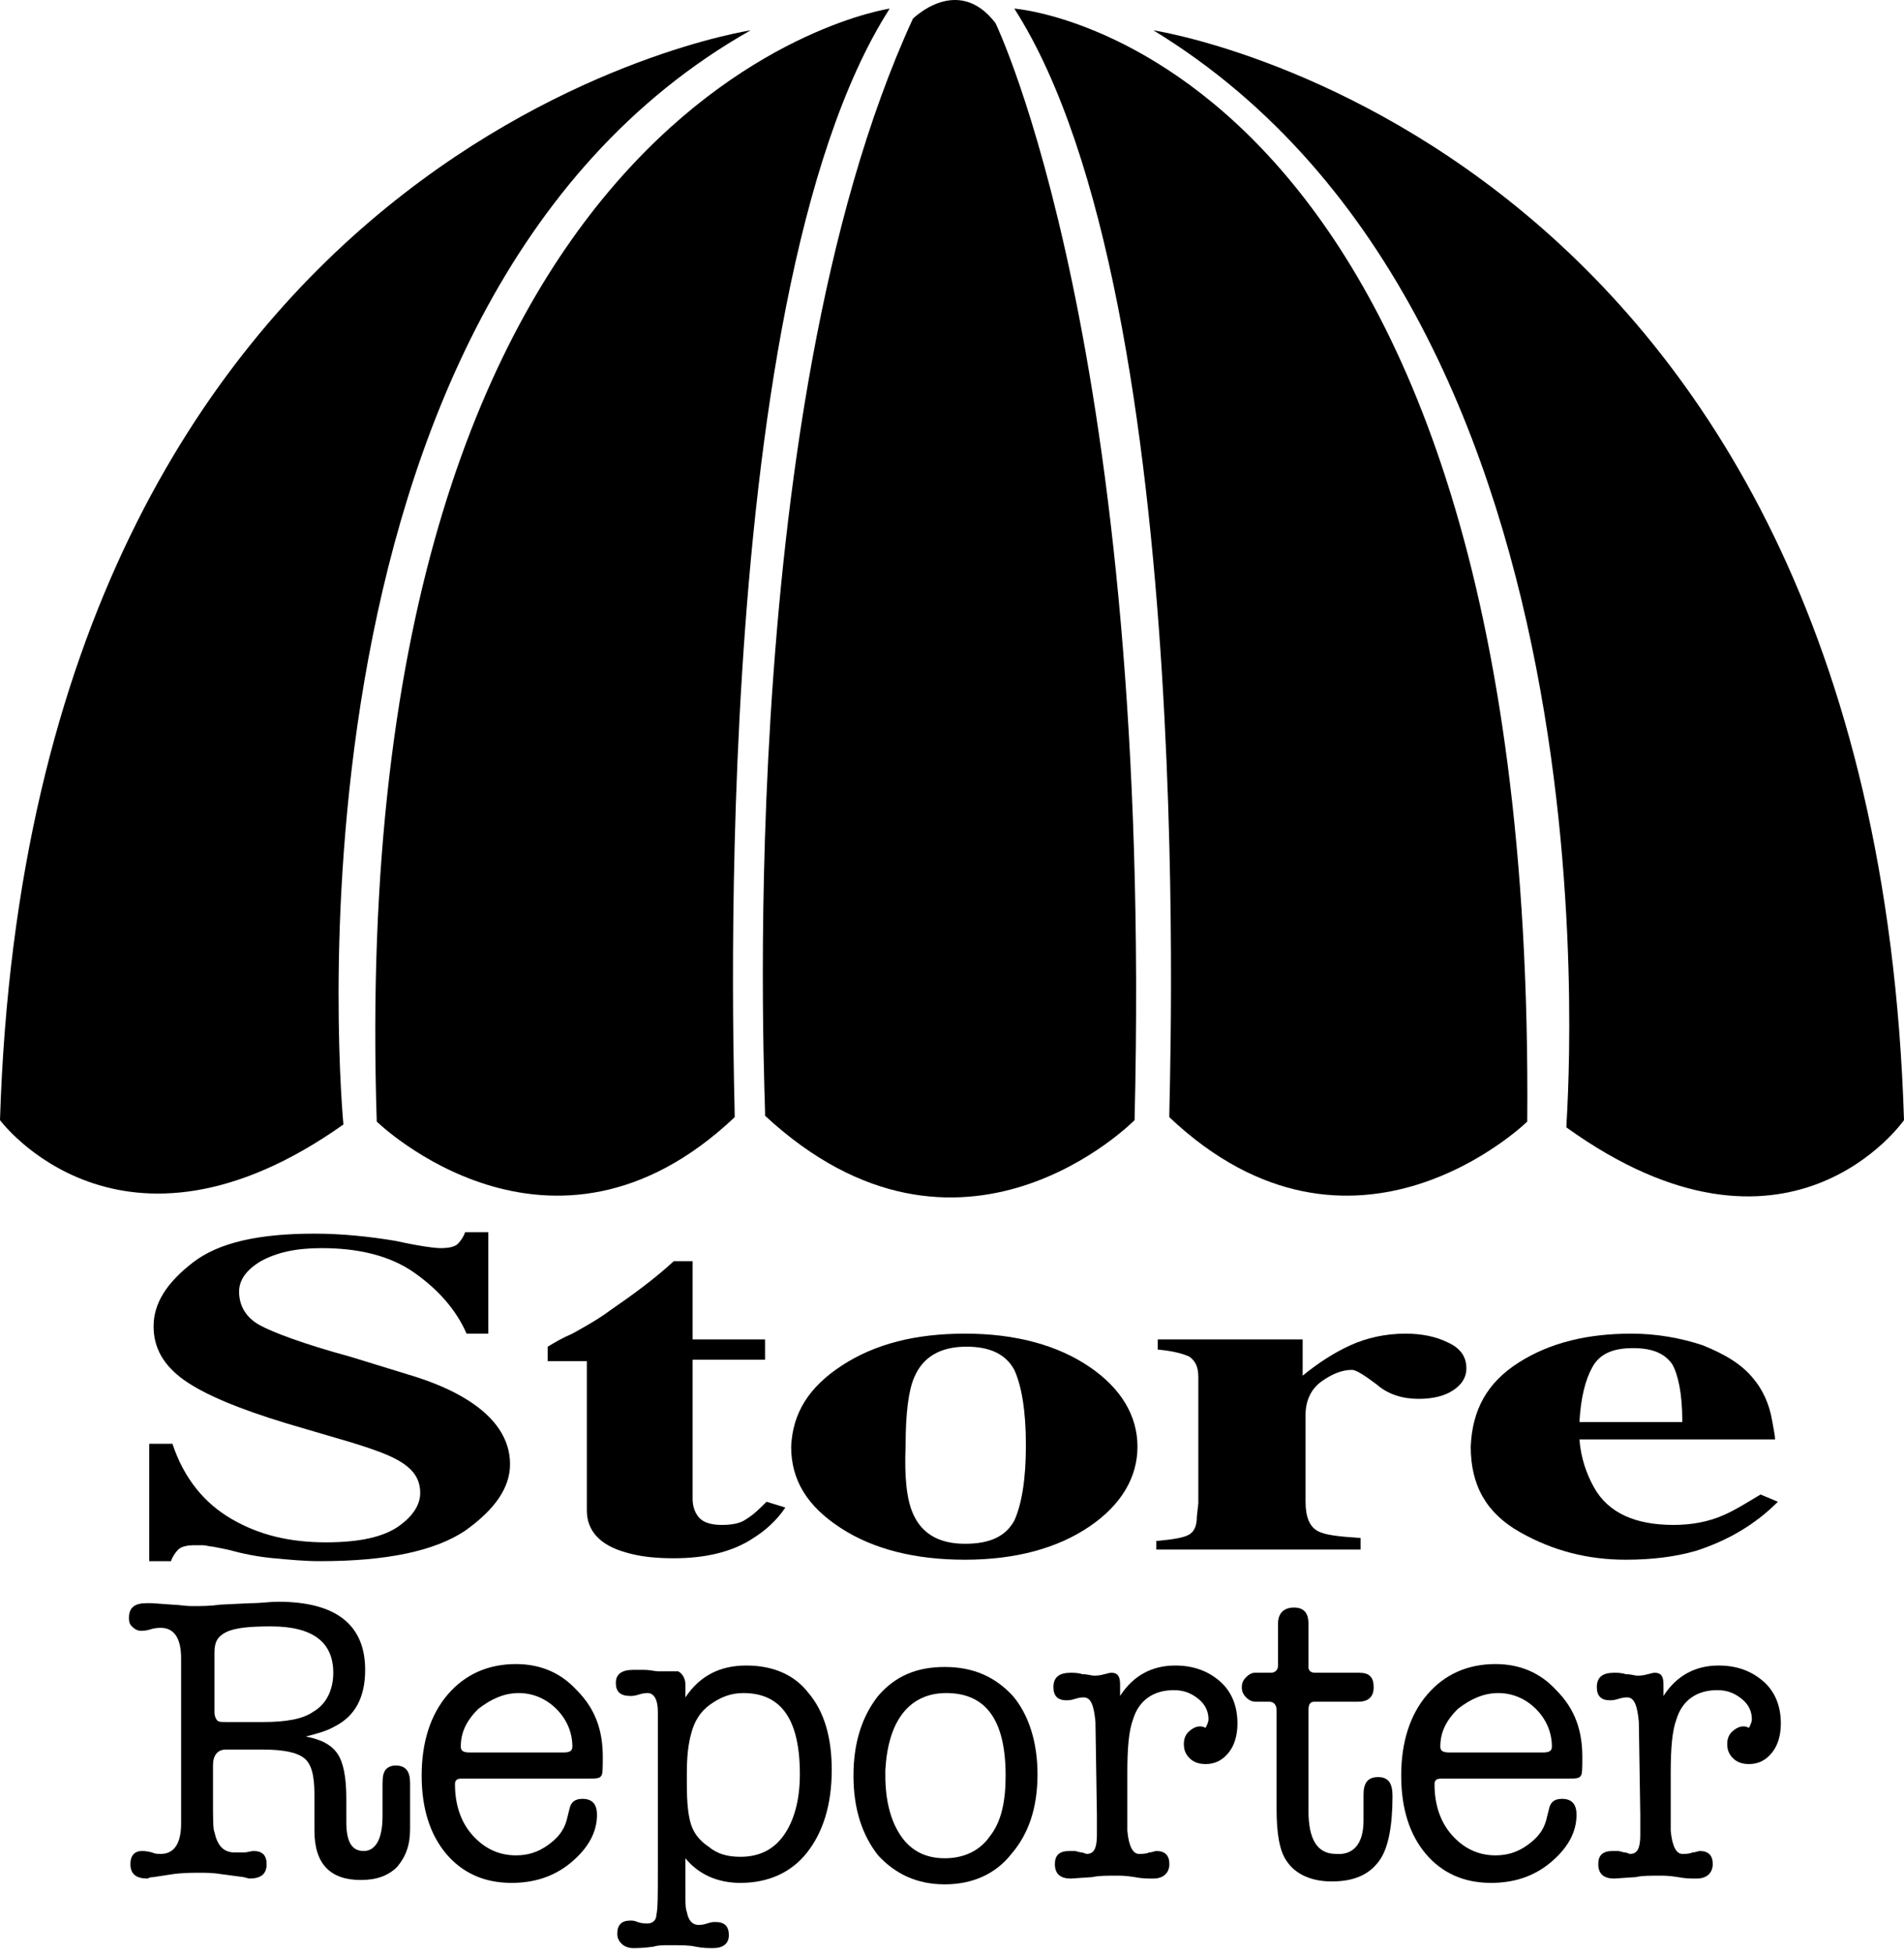
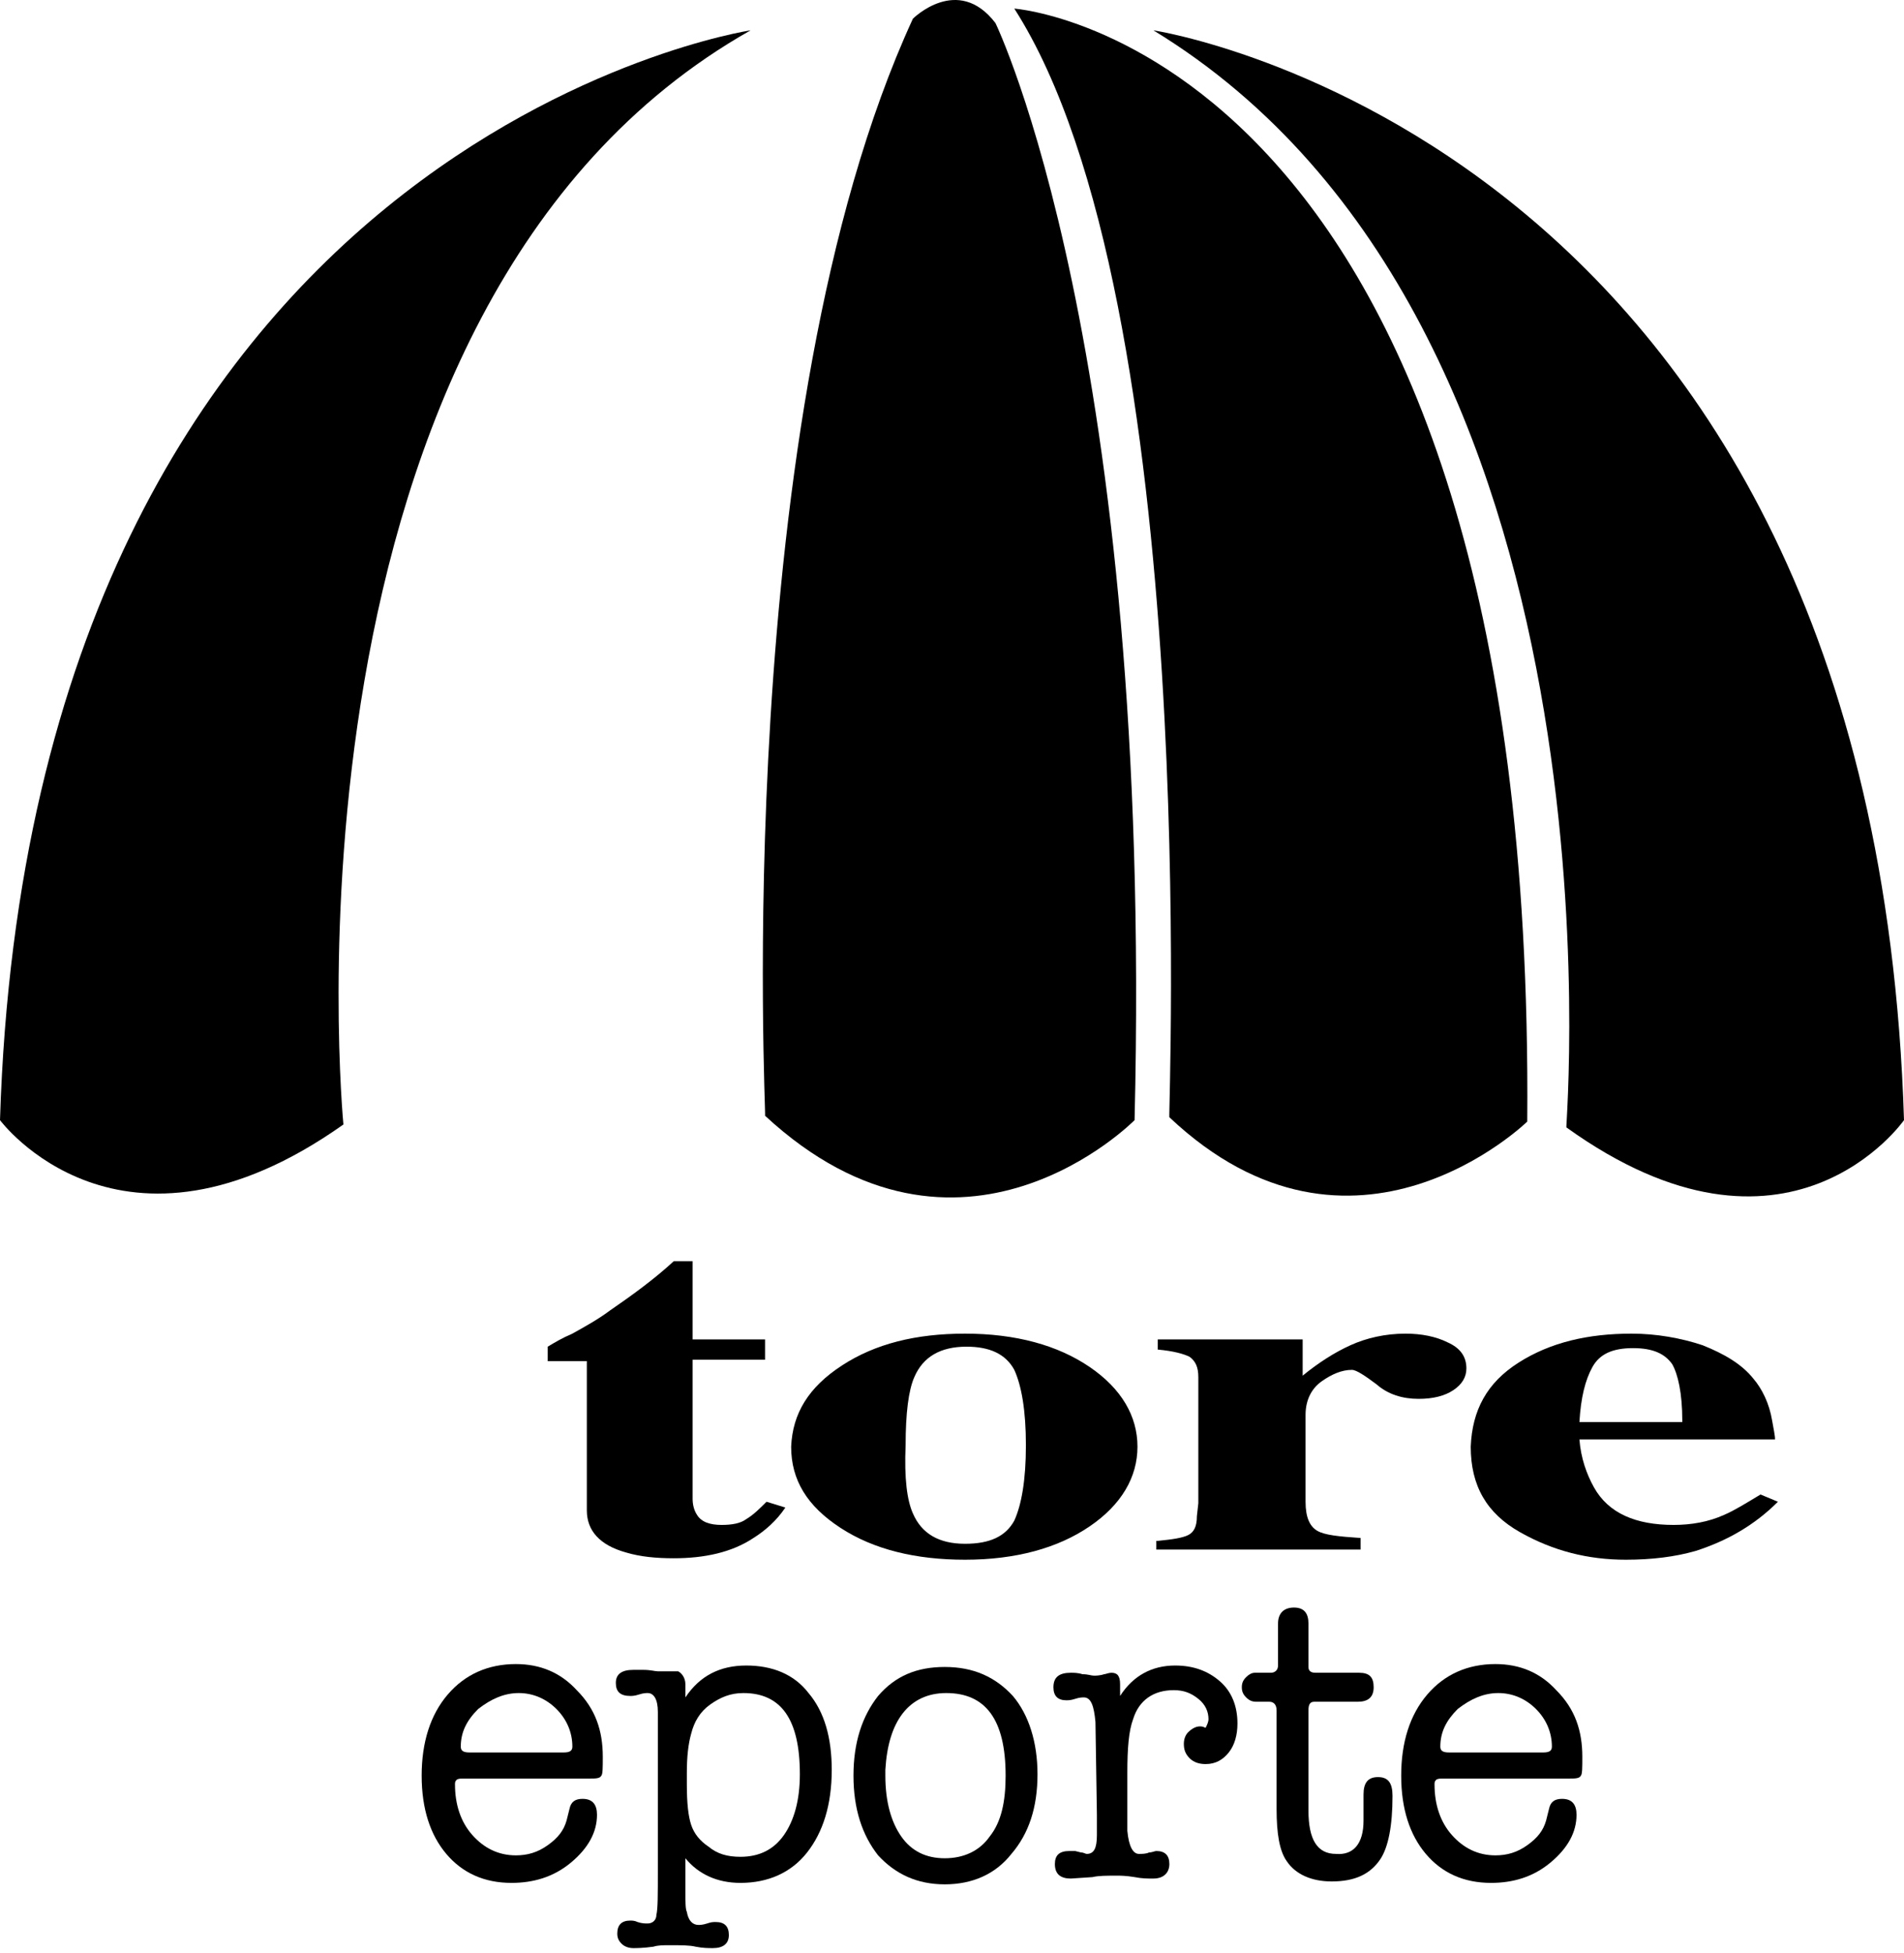
<svg xmlns="http://www.w3.org/2000/svg" width="117px" height="120px" viewBox="0 0 117 120" version="1.1">
  <title>logo</title>
  <g id="logo" stroke="none" stroke-width="1" fill="none" fill-rule="evenodd">
    <g id="Group-2" fill-rule="nonzero">
      <g id="Group" transform="translate(9.171, 75.708)" fill="#000000">
-         <path d="M0.089,13 L1.425,13 C2.137,15.137 3.384,16.651 5.075,17.63 C6.767,18.61 8.637,19.055 10.863,19.055 C13,19.055 14.425,18.699 15.315,18.075 C16.205,17.452 16.651,16.74 16.651,16.027 C16.651,15.137 16.205,14.514 15.226,13.979 C14.603,13.623 13.356,13.178 11.486,12.644 L8.459,11.753 C5.521,10.863 3.384,9.973 2.137,9.082 C0.89,8.192 0.267,7.123 0.267,5.788 C0.267,4.363 1.068,3.116 2.671,1.87 C4.274,0.623 6.767,0.089 10.151,0.089 C11.842,0.089 13.534,0.267 15.137,0.534 C16.74,0.89 17.63,0.979 17.897,0.979 C18.432,0.979 18.788,0.89 18.966,0.712 C19.144,0.534 19.322,0.267 19.411,-2.53070015e-14 L20.836,-2.53070015e-14 L20.836,6.233 L19.5,6.233 C18.877,4.808 17.808,3.562 16.295,2.493 C14.781,1.425 12.822,0.979 10.596,0.979 C8.993,0.979 7.836,1.247 6.856,1.781 C5.966,2.315 5.521,2.938 5.521,3.651 C5.521,4.541 5.966,5.253 6.767,5.699 C7.568,6.144 9.438,6.856 12.377,7.658 L15.849,8.726 C17.363,9.171 18.61,9.705 19.589,10.329 C21.281,11.397 22.171,12.733 22.171,14.247 C22.171,15.671 21.281,17.007 19.411,18.342 C17.541,19.589 14.603,20.212 10.507,20.212 C9.527,20.212 8.637,20.123 7.658,20.034 C6.678,19.945 5.788,19.767 4.808,19.5 L3.918,19.322 C3.74,19.322 3.473,19.233 3.295,19.233 C3.116,19.233 2.938,19.233 2.76,19.233 C2.315,19.233 1.959,19.322 1.781,19.5 C1.603,19.678 1.425,19.945 1.336,20.212 L-1.26535008e-14,20.212 L-1.26535008e-14,13 L0.089,13 Z" id="Path" />
        <path d="M24.486,7.836 L24.486,7.034 C24.932,6.767 25.377,6.5 26,6.233 C26.801,5.788 27.603,5.342 28.315,4.808 C29.74,3.829 31.075,2.849 32.233,1.781 L33.39,1.781 L33.39,6.589 L37.842,6.589 L37.842,7.836 L33.39,7.836 L33.39,16.384 C33.39,16.74 33.479,17.096 33.658,17.363 C33.925,17.808 34.459,17.986 35.171,17.986 C35.795,17.986 36.329,17.897 36.685,17.63 C37.13,17.363 37.486,17.007 37.932,16.562 L39.089,16.918 C38.555,17.719 37.842,18.342 37.13,18.788 C35.795,19.678 34.103,20.034 32.233,20.034 C31.164,20.034 30.185,19.945 29.295,19.678 C27.692,19.233 26.89,18.342 26.89,17.096 L26.89,7.925 L24.486,7.925 L24.486,7.836 Z" id="Path" />
        <path d="M42.562,8.192 C44.61,6.856 47.103,6.233 50.13,6.233 C53.247,6.233 55.829,6.945 57.788,8.281 C59.747,9.616 60.726,11.308 60.726,13.178 C60.726,15.048 59.747,16.74 57.788,18.075 C55.829,19.411 53.247,20.123 50.13,20.123 C47.103,20.123 44.521,19.5 42.473,18.164 C40.425,16.829 39.445,15.226 39.445,13.178 C39.534,11.13 40.514,9.527 42.562,8.192 Z M46.925,17.274 C47.459,18.521 48.527,19.144 50.13,19.144 C51.644,19.144 52.623,18.699 53.158,17.719 C53.603,16.74 53.87,15.226 53.87,13.089 C53.87,10.952 53.603,9.438 53.158,8.459 C52.623,7.479 51.644,7.034 50.219,7.034 C48.616,7.034 47.548,7.658 47.014,8.904 C46.658,9.705 46.479,11.13 46.479,13.089 C46.39,15.137 46.568,16.473 46.925,17.274 Z" id="Shape" />
        <path d="M61.973,18.966 C62.863,18.877 63.486,18.788 63.842,18.61 C64.199,18.432 64.377,18.075 64.377,17.452 L64.466,16.651 L64.466,8.904 C64.466,8.281 64.288,7.925 63.932,7.658 C63.575,7.479 62.952,7.301 61.973,7.212 L61.973,6.589 L70.877,6.589 L70.877,8.815 C71.856,8.014 72.836,7.39 73.815,6.945 C74.795,6.5 75.952,6.233 77.199,6.233 C78.178,6.233 79.068,6.411 79.781,6.767 C80.582,7.123 80.938,7.658 80.938,8.37 C80.938,8.904 80.671,9.349 80.137,9.705 C79.603,10.062 78.89,10.24 78,10.24 C77.021,10.24 76.13,9.973 75.418,9.349 C74.705,8.815 74.171,8.459 73.904,8.459 C73.281,8.459 72.658,8.726 72.034,9.171 C71.411,9.616 71.055,10.329 71.055,11.219 L71.055,16.562 C71.055,17.541 71.322,18.075 71.767,18.342 C72.212,18.61 73.103,18.699 74.438,18.788 L74.438,19.5 L61.884,19.5 L61.884,18.966 L61.973,18.966 Z" id="Path" />
        <path d="M84.144,8.014 C86.103,6.767 88.418,6.233 91.089,6.233 C92.603,6.233 94.116,6.5 95.452,6.945 C96.788,7.479 97.856,8.103 98.568,8.993 C99.103,9.616 99.548,10.507 99.726,11.575 C99.815,12.11 99.904,12.466 99.904,12.733 L87.884,12.733 C87.973,13.89 88.329,14.87 88.774,15.671 C89.664,17.274 91.356,17.986 93.671,17.986 C94.74,17.986 95.808,17.808 96.788,17.363 C97.411,17.096 98.123,16.651 99.014,16.116 L100.082,16.562 C98.658,17.986 96.966,18.966 95.007,19.589 C93.76,19.945 92.336,20.123 90.733,20.123 C88.418,20.123 86.281,19.589 84.233,18.432 C82.185,17.274 81.205,15.582 81.205,13.178 C81.295,10.952 82.185,9.26 84.144,8.014 Z M94.205,11.575 C94.205,9.884 93.938,8.726 93.582,8.103 C93.137,7.479 92.425,7.123 91.178,7.123 C89.932,7.123 89.13,7.479 88.685,8.281 C88.24,9.082 87.973,10.151 87.884,11.664 L94.205,11.664 L94.205,11.575 Z" id="Shape" />
      </g>
      <g id="Group" transform="translate(7.925, 98.414)" fill="#000000">
-         <path d="M12.644,7.658 C12.199,7.925 11.575,8.103 10.863,8.281 C11.842,8.459 12.466,8.815 12.822,9.349 C13.178,9.884 13.356,10.774 13.356,12.11 L13.356,13.267 C13.356,13.356 13.356,13.445 13.356,13.534 C13.356,14.781 13.712,15.315 14.425,15.315 C15.137,15.315 15.582,14.603 15.582,13.178 L15.582,12.466 L15.582,11.842 L15.582,11.486 C15.582,11.041 15.582,10.685 15.671,10.507 C15.76,10.24 16.027,10.062 16.384,10.062 C17.007,10.062 17.274,10.418 17.274,11.13 C17.274,11.13 17.274,11.308 17.274,11.664 L17.274,12.199 C17.274,12.555 17.274,12.733 17.274,12.911 L17.274,13.534 C17.274,13.623 17.274,13.801 17.274,13.979 C17.274,14.959 17.007,15.671 16.473,16.295 C15.938,16.829 15.226,17.096 14.247,17.096 C12.377,17.096 11.397,16.116 11.397,14.068 L11.397,13.267 L11.397,12.377 L11.397,11.842 C11.397,10.685 11.219,9.973 10.774,9.616 C10.329,9.26 9.527,9.082 8.192,9.082 L5.966,9.082 C5.432,9.082 5.164,9.438 5.164,10.062 L5.164,12.021 C5.164,13.267 5.164,13.979 5.253,14.158 C5.432,14.959 5.788,15.404 6.5,15.404 C6.767,15.404 6.856,15.404 7.034,15.404 C7.301,15.404 7.479,15.315 7.658,15.315 C8.192,15.315 8.459,15.582 8.459,16.116 C8.459,16.74 8.103,17.007 7.39,17.007 L7.034,16.918 L5.699,16.74 C5.164,16.651 4.719,16.651 4.363,16.651 C3.918,16.651 3.295,16.651 2.671,16.74 L1.514,16.918 C1.247,16.918 1.158,17.007 1.158,17.007 C0.445,17.007 0.089,16.74 0.089,16.116 C0.089,15.582 0.356,15.315 0.801,15.315 C0.89,15.315 1.068,15.315 1.425,15.404 C1.603,15.493 1.781,15.493 1.959,15.493 C2.76,15.493 3.205,14.87 3.205,13.623 L3.205,3.473 C3.205,2.226 2.76,1.603 1.959,1.603 C1.87,1.603 1.603,1.603 1.336,1.692 C1.068,1.781 0.89,1.781 0.712,1.781 C0.534,1.781 0.356,1.692 0.178,1.514 C-1.26535008e-14,1.336 -1.26535008e-14,1.158 -1.26535008e-14,0.979 C-1.26535008e-14,0.356 0.356,0.089 1.068,0.089 C1.158,0.089 1.247,0.089 1.425,0.089 L2.671,0.178 C3.027,0.178 3.384,0.267 3.918,0.267 C4.452,0.267 4.986,0.267 5.61,0.178 L7.479,0.089 C8.103,0.089 8.637,0 9.171,0 C12.733,0 14.514,1.425 14.514,4.185 C14.514,5.877 13.89,7.034 12.644,7.658 Z M5.966,7.39 L8.281,7.39 C9.616,7.39 10.685,7.212 11.308,6.767 C12.11,6.322 12.555,5.432 12.555,4.363 C12.555,2.493 11.308,1.514 8.726,1.514 C7.39,1.514 6.5,1.603 5.966,1.87 C5.432,2.137 5.253,2.493 5.253,3.116 L5.253,3.918 L5.253,6.767 C5.253,7.034 5.342,7.212 5.432,7.301 C5.521,7.39 5.699,7.39 5.966,7.39 Z" id="Shape" />
        <path d="M29.116,9.527 C29.116,10.151 29.116,10.596 29.027,10.685 C28.938,10.863 28.671,10.863 28.315,10.863 L20.568,10.863 C20.39,10.863 20.212,10.863 20.123,10.952 C20.034,11.041 20.034,11.13 20.034,11.219 C20.034,12.466 20.39,13.534 21.103,14.336 C21.815,15.137 22.705,15.582 23.774,15.582 C24.486,15.582 25.11,15.404 25.733,14.959 C26.356,14.514 26.712,14.068 26.89,13.445 L27.068,12.733 C27.158,12.288 27.425,12.11 27.87,12.11 C28.493,12.11 28.76,12.466 28.76,13.089 C28.76,14.158 28.226,15.137 27.158,16.027 C26.089,16.918 24.842,17.274 23.507,17.274 C21.815,17.274 20.479,16.651 19.5,15.493 C18.521,14.336 17.986,12.733 17.986,10.685 C17.986,8.637 18.521,6.945 19.589,5.699 C20.658,4.452 22.082,3.829 23.774,3.829 C25.288,3.829 26.534,4.363 27.514,5.432 C28.671,6.589 29.116,7.925 29.116,9.527 Z M20.39,8.904 C20.39,9.171 20.568,9.26 20.925,9.26 L26.712,9.26 C27.068,9.26 27.247,9.171 27.247,8.904 C27.247,8.014 26.89,7.212 26.267,6.589 C25.644,5.966 24.842,5.61 23.952,5.61 C23.062,5.61 22.26,5.966 21.459,6.589 C20.747,7.301 20.39,8.014 20.39,8.904 Z" id="Shape" />
        <path d="M34.192,5.075 L34.192,5.877 C35.082,4.541 36.329,3.918 37.932,3.918 C39.534,3.918 40.87,4.452 41.76,5.61 C42.74,6.767 43.185,8.37 43.185,10.329 C43.185,12.466 42.651,14.158 41.671,15.404 C40.692,16.651 39.267,17.274 37.575,17.274 C36.151,17.274 34.993,16.74 34.192,15.76 L34.192,17.808 C34.192,18.432 34.192,18.877 34.281,19.055 C34.37,19.589 34.637,19.856 34.993,19.856 C35.082,19.856 35.26,19.856 35.527,19.767 C35.795,19.678 35.884,19.678 36.062,19.678 C36.596,19.678 36.863,19.945 36.863,20.479 C36.863,21.014 36.507,21.281 35.884,21.281 C35.616,21.281 35.26,21.281 34.815,21.192 C34.459,21.103 33.925,21.103 33.212,21.103 C32.856,21.103 32.5,21.103 32.233,21.192 C31.61,21.281 31.164,21.281 30.986,21.281 C30.719,21.281 30.452,21.192 30.274,21.014 C30.096,20.836 30.007,20.658 30.007,20.39 C30.007,19.856 30.274,19.589 30.808,19.589 C30.897,19.589 31.075,19.589 31.253,19.678 C31.521,19.767 31.699,19.767 31.877,19.767 C32.144,19.767 32.411,19.589 32.411,19.233 C32.5,18.877 32.5,17.986 32.5,16.473 L32.5,6.767 C32.5,5.966 32.233,5.61 31.877,5.61 C31.788,5.61 31.61,5.61 31.342,5.699 C31.075,5.788 30.897,5.788 30.808,5.788 C30.185,5.788 29.918,5.521 29.918,4.986 C29.918,4.452 30.274,4.185 30.986,4.185 C31.164,4.185 31.342,4.185 31.61,4.185 C32.055,4.185 32.322,4.274 32.5,4.274 C32.678,4.274 32.856,4.274 33.123,4.274 C33.39,4.274 33.568,4.274 33.747,4.274 C33.925,4.363 34.192,4.63 34.192,5.075 Z M34.548,8.103 C34.37,8.726 34.281,9.527 34.281,10.507 C34.281,10.596 34.281,10.685 34.281,10.863 C34.281,11.041 34.281,11.13 34.281,11.219 C34.281,12.377 34.37,13.178 34.548,13.712 C34.726,14.247 35.082,14.692 35.616,15.048 C36.151,15.493 36.774,15.671 37.575,15.671 C38.733,15.671 39.623,15.226 40.247,14.336 C40.87,13.445 41.226,12.199 41.226,10.596 C41.226,7.212 40.068,5.61 37.753,5.61 C36.952,5.61 36.329,5.877 35.705,6.322 C35.082,6.767 34.726,7.39 34.548,8.103 Z" id="Shape" />
        <path d="M50.13,17.363 C48.438,17.363 47.103,16.74 46.034,15.582 C45.055,14.336 44.521,12.733 44.521,10.685 C44.521,8.637 45.055,7.034 46.034,5.788 C47.103,4.541 48.438,4.007 50.13,4.007 C51.911,4.007 53.247,4.63 54.315,5.788 C55.295,6.945 55.829,8.637 55.829,10.596 C55.829,12.644 55.295,14.247 54.226,15.493 C53.247,16.74 51.822,17.363 50.13,17.363 Z M50.219,5.61 C49.062,5.61 48.171,6.055 47.548,6.856 C46.925,7.658 46.568,8.815 46.479,10.329 L46.479,10.685 C46.479,12.288 46.836,13.534 47.459,14.425 C48.082,15.315 48.973,15.76 50.13,15.76 C51.288,15.76 52.267,15.315 52.89,14.425 C53.603,13.534 53.87,12.288 53.87,10.685 C53.87,7.212 52.623,5.61 50.219,5.61 Z" id="Shape" />
        <path d="M60.904,5.075 L60.904,5.788 C61.705,4.541 62.863,3.918 64.288,3.918 C65.445,3.918 66.336,4.274 67.048,4.897 C67.76,5.521 68.116,6.411 68.116,7.479 C68.116,8.192 67.938,8.815 67.582,9.26 C67.226,9.705 66.781,9.973 66.158,9.973 C65.801,9.973 65.445,9.884 65.178,9.616 C64.911,9.349 64.822,9.082 64.822,8.726 C64.822,8.459 64.911,8.192 65.089,8.014 C65.267,7.836 65.534,7.658 65.801,7.658 C65.89,7.658 65.979,7.658 66.158,7.747 C66.247,7.568 66.336,7.39 66.336,7.212 C66.336,6.767 66.158,6.322 65.712,5.966 C65.267,5.61 64.822,5.432 64.199,5.432 C62.952,5.432 62.062,6.055 61.705,7.212 C61.438,7.925 61.349,8.993 61.349,10.507 L61.349,12.199 C61.349,13.356 61.349,13.979 61.349,14.068 C61.438,15.048 61.705,15.493 62.062,15.493 C62.24,15.493 62.507,15.493 62.685,15.404 C62.863,15.404 63.041,15.315 63.13,15.315 C63.664,15.315 63.932,15.582 63.932,16.116 C63.932,16.651 63.575,17.007 62.952,17.007 L62.863,17.007 C62.596,17.007 62.24,17.007 61.795,16.918 C61.26,16.829 60.904,16.829 60.726,16.829 C60.103,16.829 59.568,16.829 59.212,16.918 L57.877,17.007 C57.253,17.007 56.897,16.74 56.897,16.116 C56.897,15.582 57.164,15.315 57.788,15.315 C57.966,15.315 58.055,15.315 58.144,15.315 L58.5,15.404 C58.678,15.404 58.767,15.493 58.856,15.493 C59.301,15.493 59.479,15.137 59.479,14.336 L59.479,13.089 L59.39,7.39 C59.301,6.411 59.123,5.877 58.678,5.877 C58.589,5.877 58.411,5.877 58.144,5.966 C57.877,6.055 57.699,6.055 57.61,6.055 C57.075,6.055 56.808,5.788 56.808,5.253 C56.808,4.63 57.164,4.363 57.877,4.363 C58.055,4.363 58.322,4.363 58.589,4.452 C58.945,4.452 59.123,4.541 59.301,4.541 C59.39,4.541 59.658,4.541 59.925,4.452 C60.014,4.452 60.192,4.363 60.37,4.363 C60.726,4.363 60.904,4.541 60.904,5.075 Z" id="Path" />
        <path d="M75.863,13.445 L75.863,11.842 C75.863,11.13 76.13,10.774 76.753,10.774 C77.377,10.774 77.644,11.13 77.644,11.932 C77.644,13.801 77.377,15.048 76.932,15.76 C76.308,16.74 75.329,17.185 73.904,17.185 C72.658,17.185 71.678,16.74 71.144,15.938 C70.699,15.315 70.521,14.247 70.521,12.733 L70.521,6.678 C70.521,6.322 70.342,6.144 70.075,6.144 L69.274,6.144 C69.007,6.144 68.829,6.055 68.651,5.877 C68.473,5.699 68.384,5.521 68.384,5.253 C68.384,4.986 68.473,4.808 68.651,4.63 C68.829,4.452 69.007,4.363 69.185,4.363 L70.164,4.363 C70.432,4.363 70.61,4.185 70.61,3.918 L70.61,1.336 C70.61,0.712 70.966,0.356 71.589,0.356 C72.212,0.356 72.479,0.712 72.479,1.336 L72.479,4.007 C72.479,4.274 72.658,4.363 72.925,4.363 L75.596,4.363 C76.219,4.363 76.486,4.63 76.486,5.253 C76.486,5.877 76.13,6.144 75.507,6.144 L72.836,6.144 C72.568,6.144 72.479,6.322 72.479,6.678 L72.479,12.822 C72.479,14.603 73.014,15.493 74.171,15.493 C75.24,15.582 75.863,14.87 75.863,13.445 Z" id="Path" />
        <path d="M89.308,9.527 C89.308,10.151 89.308,10.596 89.219,10.685 C89.13,10.863 88.863,10.863 88.507,10.863 L80.76,10.863 C80.582,10.863 80.404,10.863 80.315,10.952 C80.226,11.041 80.226,11.13 80.226,11.219 C80.226,12.466 80.582,13.534 81.295,14.336 C82.007,15.137 82.897,15.582 83.966,15.582 C84.678,15.582 85.301,15.404 85.925,14.959 C86.548,14.514 86.904,14.068 87.082,13.445 L87.26,12.733 C87.349,12.288 87.616,12.11 88.062,12.11 C88.685,12.11 88.952,12.466 88.952,13.089 C88.952,14.158 88.418,15.137 87.349,16.027 C86.281,16.918 85.034,17.274 83.699,17.274 C82.007,17.274 80.671,16.651 79.692,15.493 C78.712,14.336 78.178,12.733 78.178,10.685 C78.178,8.637 78.712,6.945 79.781,5.699 C80.849,4.452 82.274,3.829 83.966,3.829 C85.479,3.829 86.726,4.363 87.705,5.432 C88.863,6.589 89.308,7.925 89.308,9.527 Z M80.582,8.904 C80.582,9.171 80.76,9.26 81.116,9.26 L86.904,9.26 C87.26,9.26 87.438,9.171 87.438,8.904 C87.438,8.014 87.082,7.212 86.459,6.589 C85.836,5.966 85.034,5.61 84.144,5.61 C83.253,5.61 82.452,5.966 81.651,6.589 C80.938,7.301 80.582,8.014 80.582,8.904 Z" id="Shape" />
-         <path d="M94.295,5.075 L94.295,5.788 C95.096,4.541 96.253,3.918 97.678,3.918 C98.836,3.918 99.726,4.274 100.438,4.897 C101.151,5.521 101.507,6.411 101.507,7.479 C101.507,8.192 101.329,8.815 100.973,9.26 C100.616,9.705 100.171,9.973 99.548,9.973 C99.192,9.973 98.836,9.884 98.568,9.616 C98.301,9.349 98.212,9.082 98.212,8.726 C98.212,8.459 98.301,8.192 98.479,8.014 C98.658,7.836 98.925,7.658 99.192,7.658 C99.281,7.658 99.37,7.658 99.548,7.747 C99.637,7.568 99.726,7.39 99.726,7.212 C99.726,6.767 99.548,6.322 99.103,5.966 C98.658,5.61 98.212,5.432 97.589,5.432 C96.342,5.432 95.452,6.055 95.096,7.212 C94.829,7.925 94.74,8.993 94.74,10.507 L94.74,12.199 C94.74,13.356 94.74,13.979 94.74,14.068 C94.829,15.048 95.096,15.493 95.452,15.493 C95.63,15.493 95.897,15.493 96.075,15.404 C96.253,15.404 96.432,15.315 96.521,15.315 C97.055,15.315 97.322,15.582 97.322,16.116 C97.322,16.651 96.966,17.007 96.342,17.007 L96.253,17.007 C95.986,17.007 95.63,17.007 95.185,16.918 C94.651,16.829 94.295,16.829 94.116,16.829 C93.493,16.829 92.959,16.829 92.603,16.918 L91.267,17.007 C90.644,17.007 90.288,16.74 90.288,16.116 C90.288,15.582 90.555,15.315 91.178,15.315 C91.356,15.315 91.445,15.315 91.534,15.315 L91.89,15.404 C92.068,15.404 92.158,15.493 92.247,15.493 C92.692,15.493 92.87,15.137 92.87,14.336 L92.87,13.089 L92.781,7.39 C92.692,6.411 92.514,5.877 92.068,5.877 C91.979,5.877 91.801,5.877 91.534,5.966 C91.267,6.055 91.089,6.055 91,6.055 C90.466,6.055 90.199,5.788 90.199,5.253 C90.199,4.63 90.555,4.363 91.267,4.363 C91.445,4.363 91.712,4.363 91.979,4.452 C92.336,4.452 92.514,4.541 92.692,4.541 C92.781,4.541 93.048,4.541 93.315,4.452 C93.404,4.452 93.582,4.363 93.76,4.363 C94.116,4.363 94.295,4.541 94.295,5.075 Z" id="Path" />
      </g>
      <path d="M46.123,1.864 C46.123,1.864 1.87,8.542 0,68.823 C0,68.823 7.39,78.795 21.103,69.09 C21.103,69.09 16.205,18.781 46.123,1.864 Z" id="Path" fill="#000" />
-       <path d="M54.671,0.528 C54.671,0.528 21.103,5.425 23.151,68.912 C23.151,68.912 33.836,79.329 45.144,68.644 C45.233,68.644 43.096,18.603 54.671,0.528 Z" id="Path" fill="#000" />
      <path d="M70.877,1.864 C70.877,1.864 115.13,8.542 117,68.823 C117,68.823 109.877,79.062 96.253,69.268 C96.164,69.357 100.527,19.939 70.877,1.864 Z" id="Path" fill="#000" />
      <path d="M62.329,0.528 C62.329,0.528 94.384,2.843 93.849,68.912 C93.849,68.912 83.164,79.329 71.856,68.644 C71.767,68.644 73.904,18.603 62.329,0.528 Z" id="Path" fill="#000" />
      <path d="M56.096,1.151 C56.096,1.151 58.856,-1.609 61.171,1.418 C61.171,1.418 70.877,21.364 69.719,68.823 C69.719,68.823 59.034,79.686 47.014,68.555 C47.103,68.644 44.788,25.727 56.096,1.151 Z" id="Path" fill="#000" />
    </g>
  </g>
</svg>